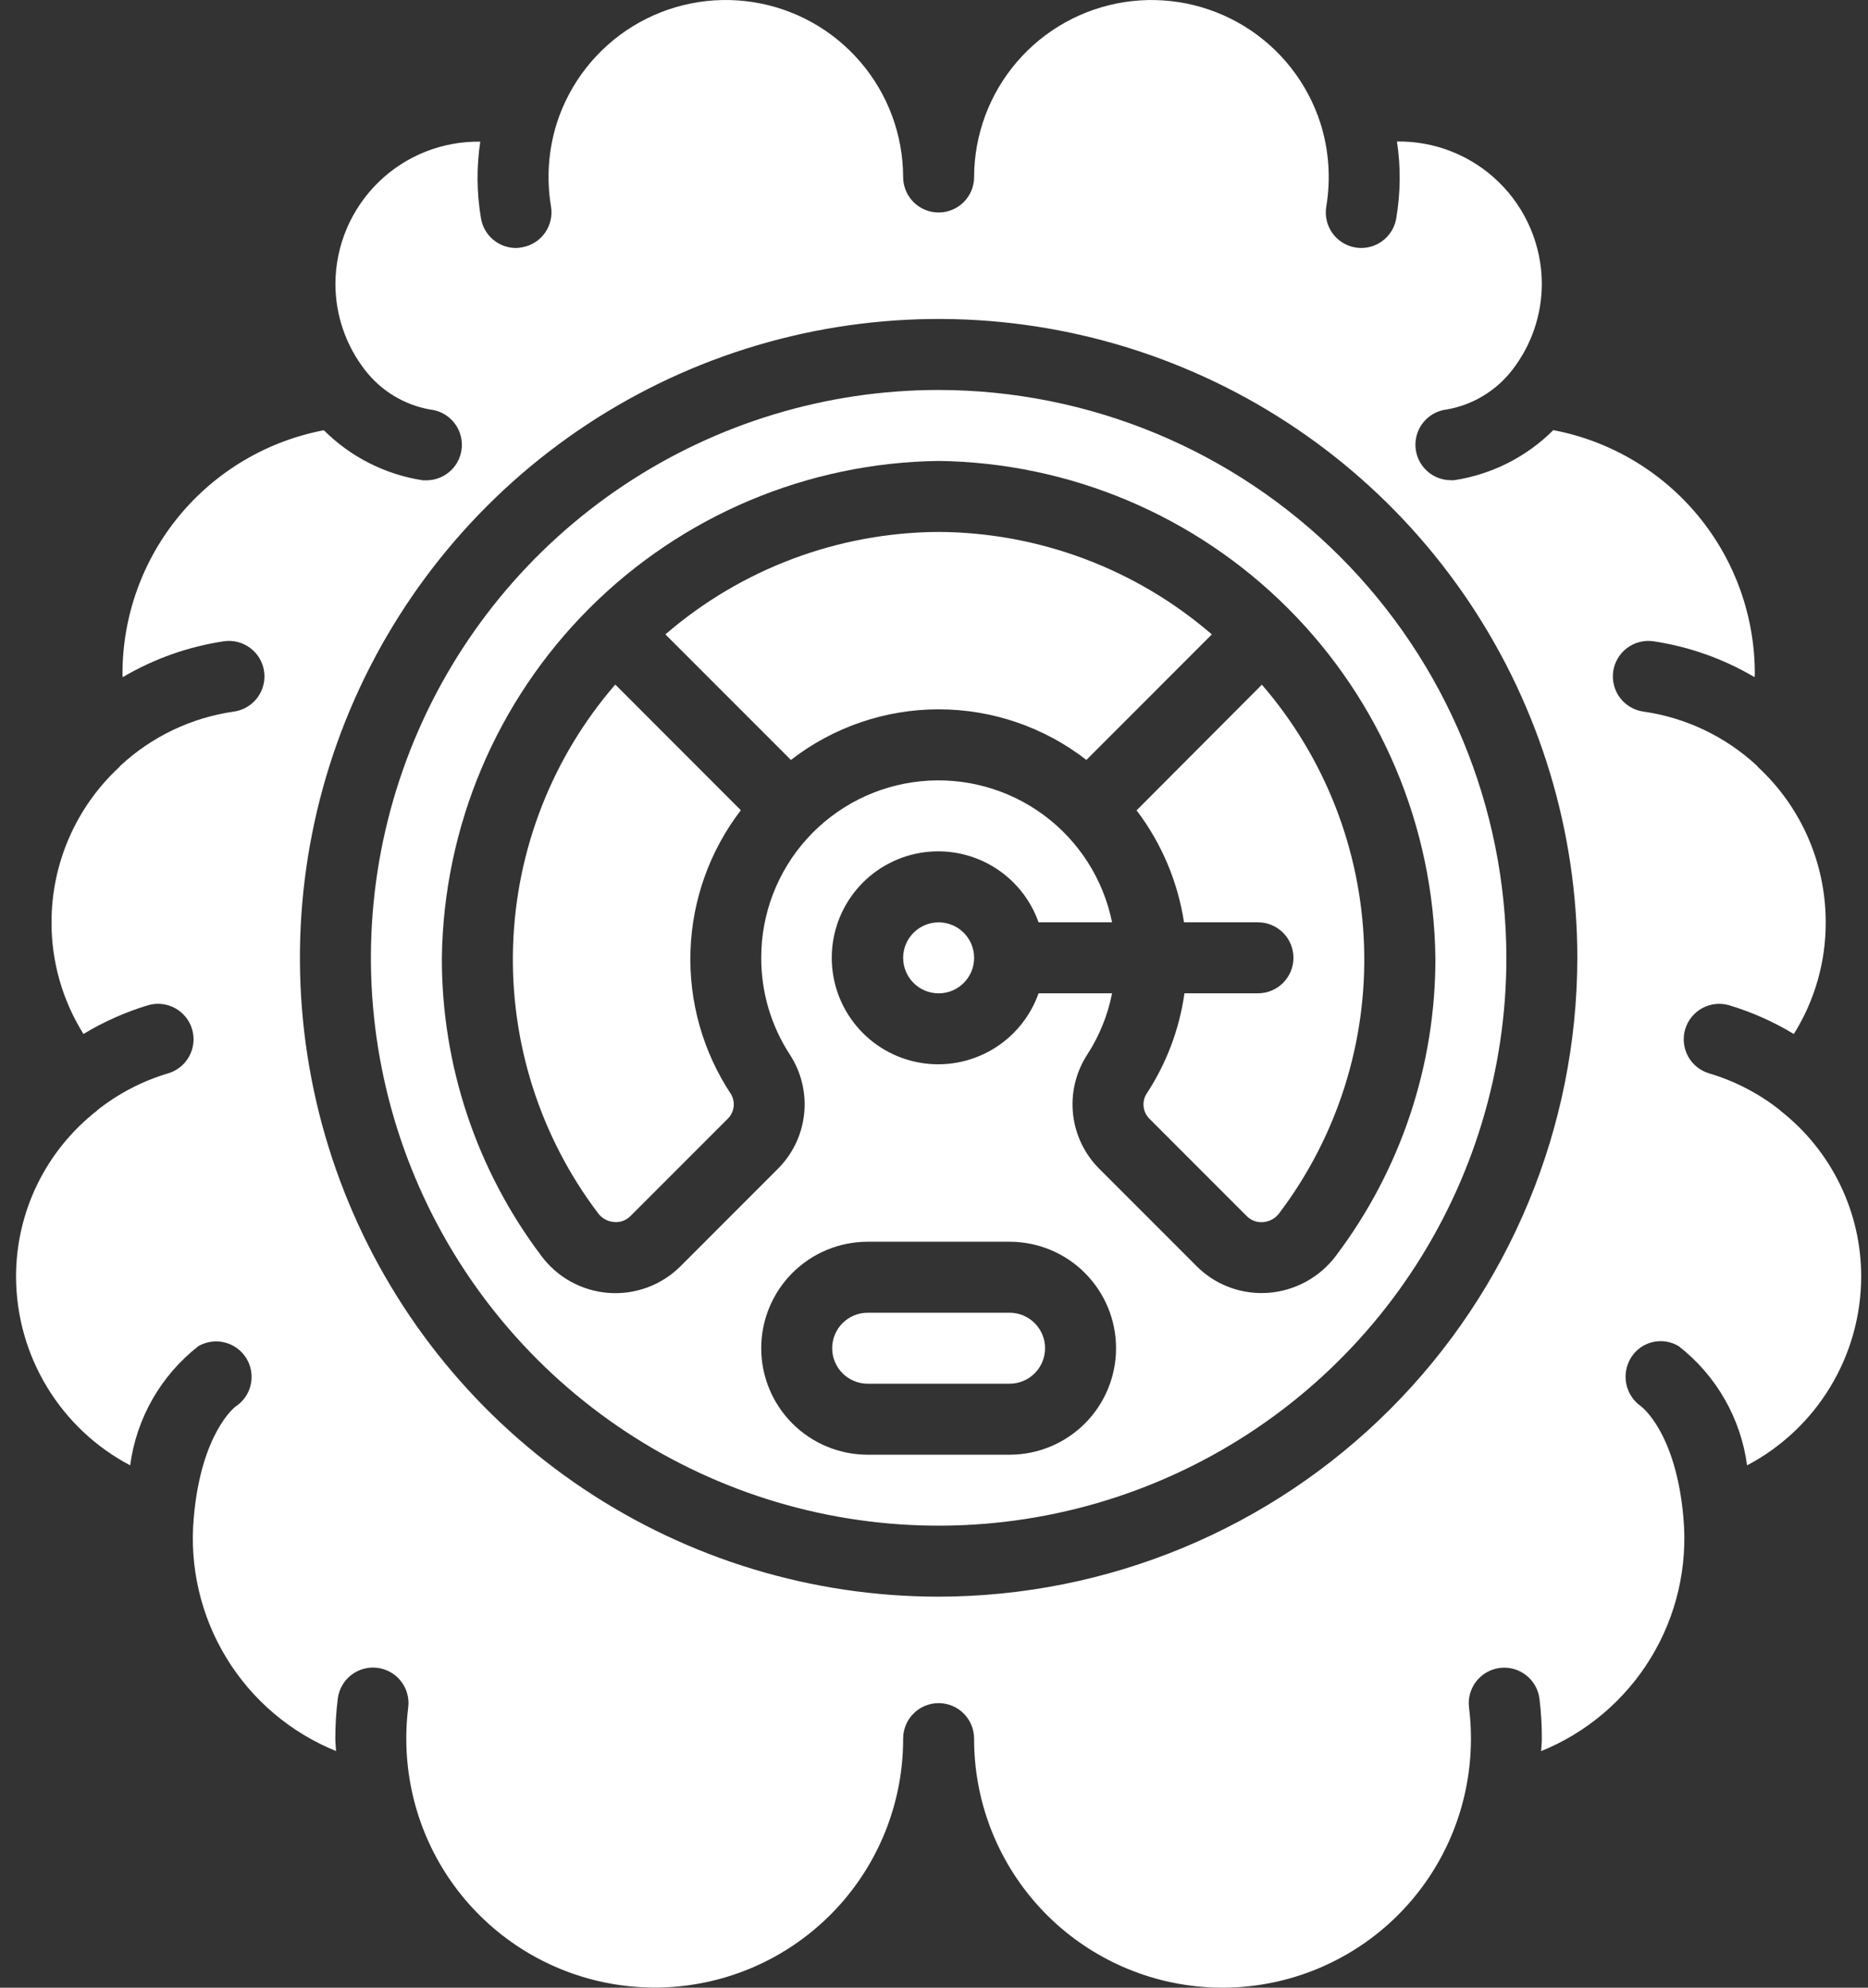
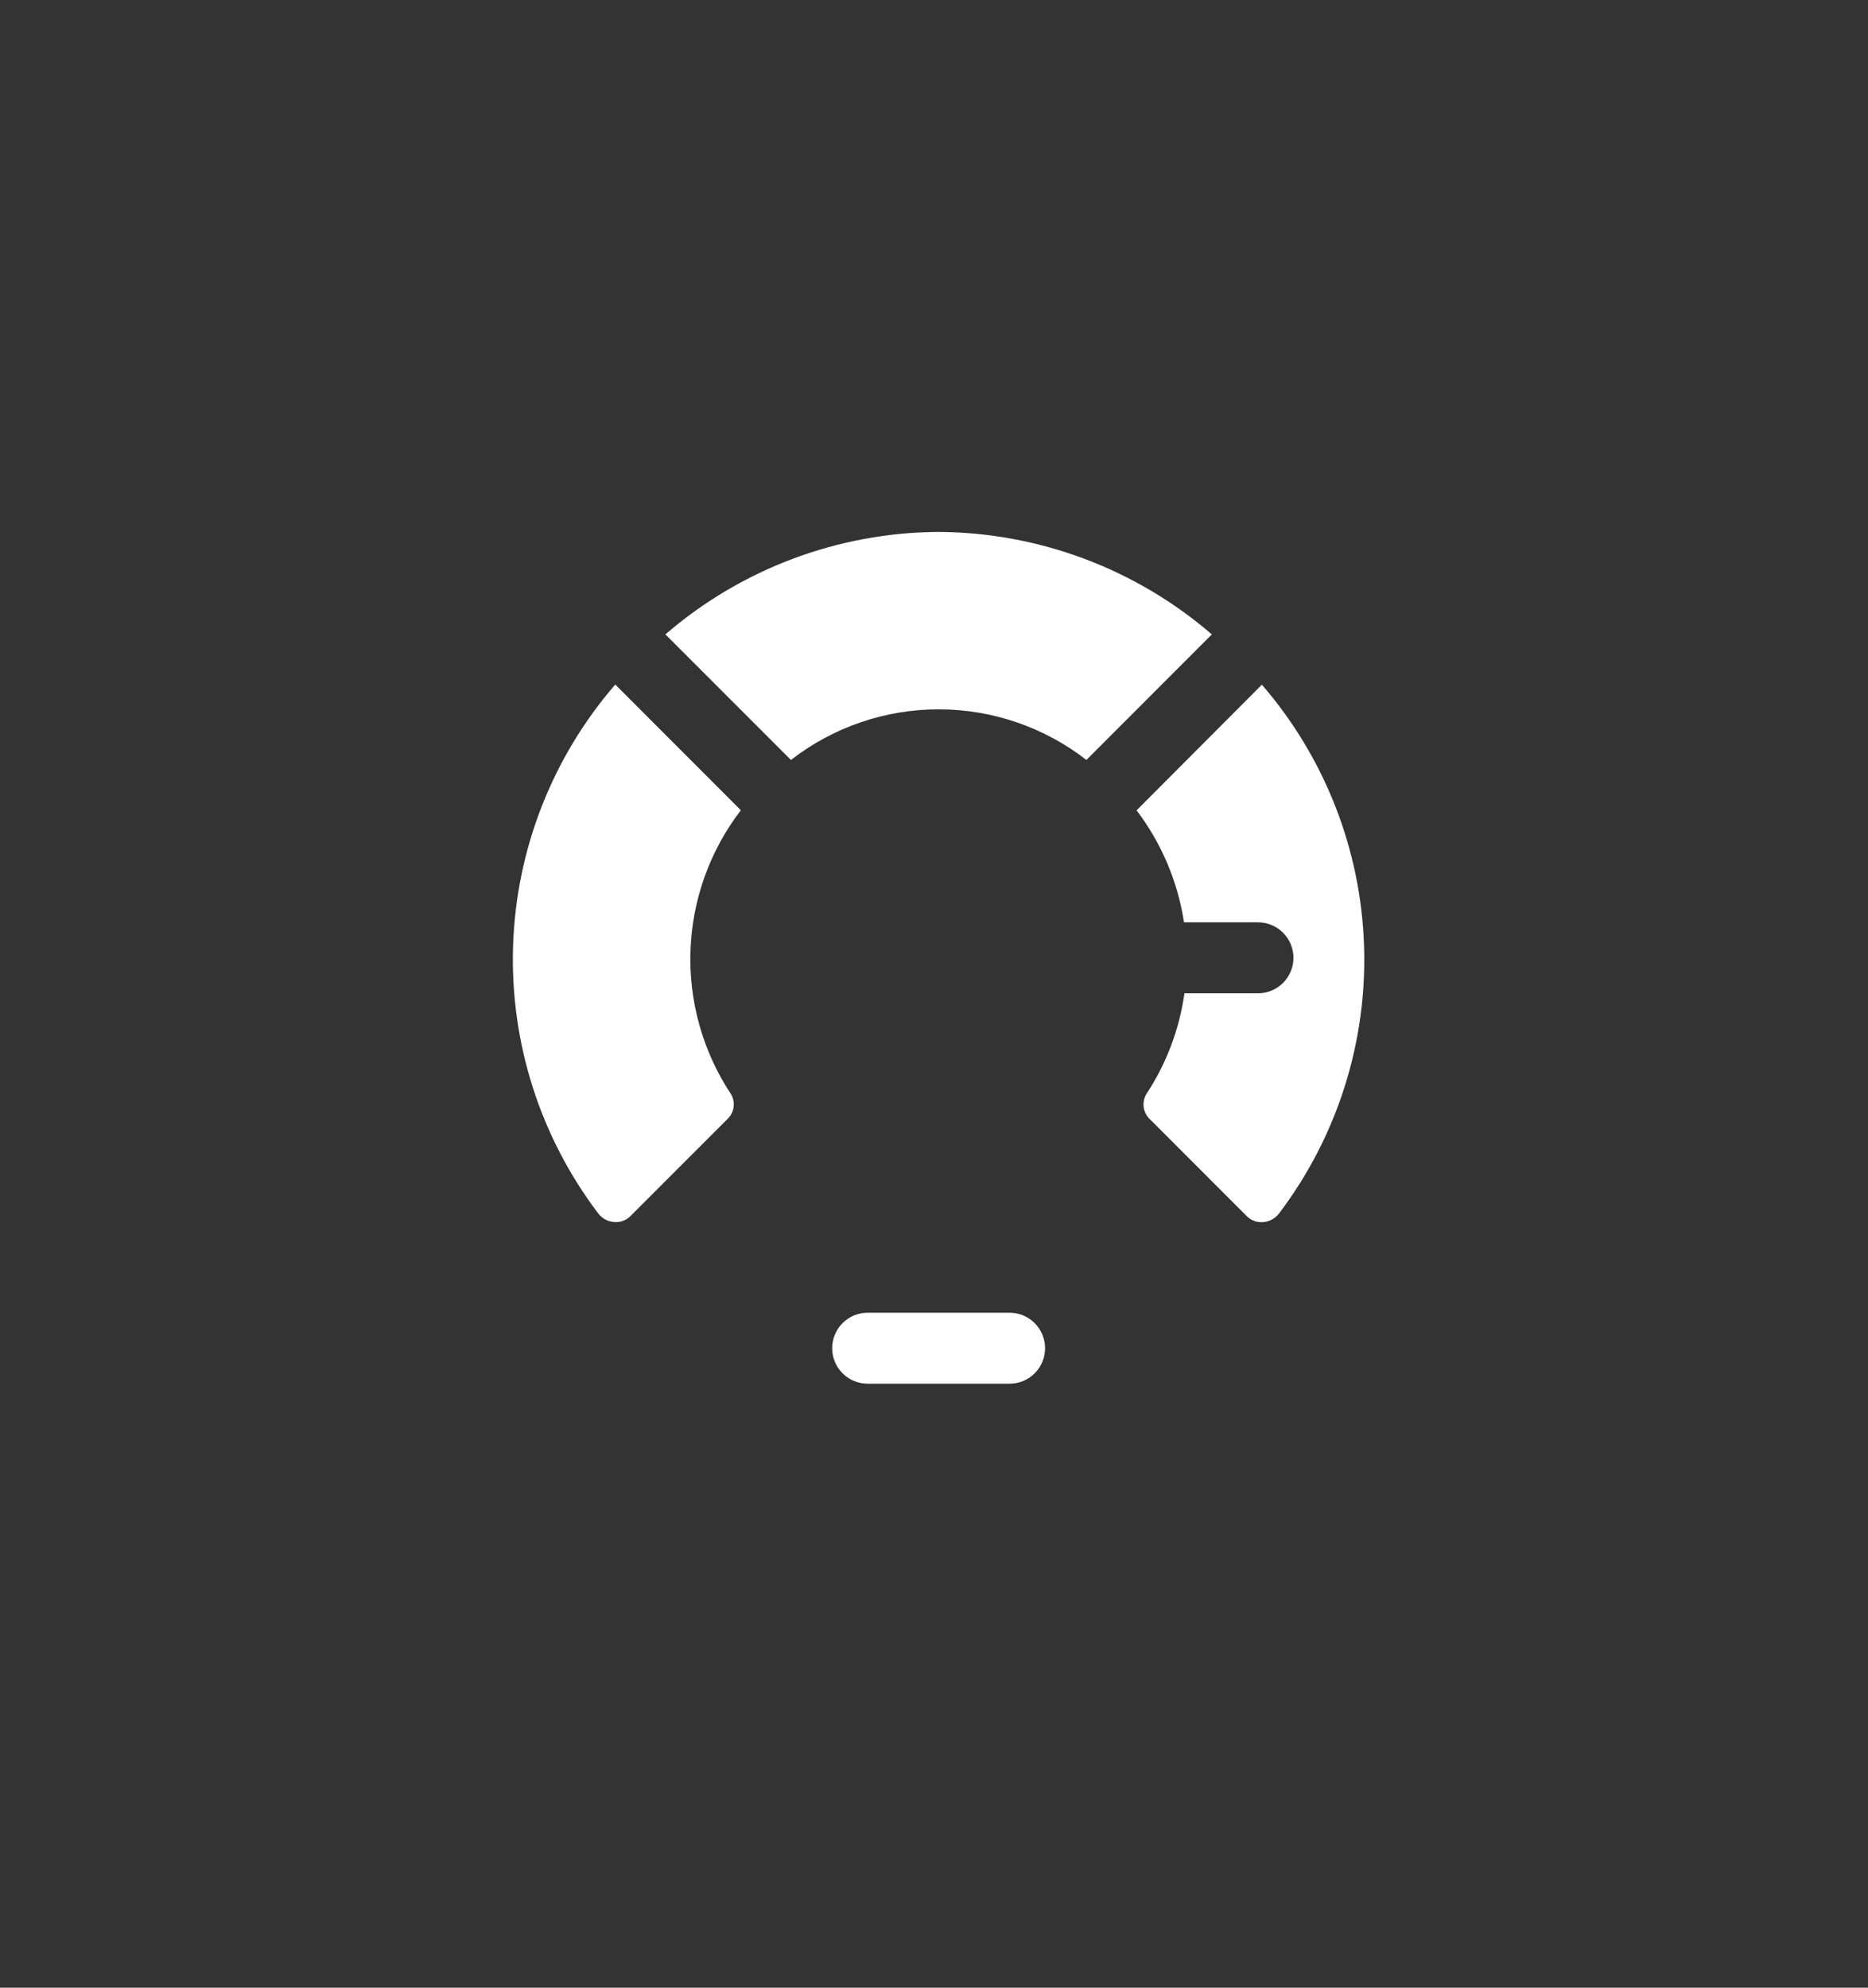
<svg xmlns="http://www.w3.org/2000/svg" width="94" height="100" viewBox="0 0 94 100" fill="none">
  <rect x="0" y="0" width="94" height="100" fill="#333333" stroke="none" />
-   <path d="M89.592 55.88V55.869C88.527 55.022 87.309 54.388 86.004 54.001C85.78 53.934 85.57 53.824 85.388 53.676C85.206 53.529 85.054 53.346 84.943 53.14C84.831 52.934 84.761 52.708 84.737 52.474C84.712 52.241 84.734 52.005 84.801 51.78C84.868 51.555 84.978 51.346 85.126 51.164C85.274 50.981 85.456 50.83 85.662 50.718C85.869 50.607 86.095 50.537 86.328 50.512C86.561 50.488 86.797 50.51 87.022 50.577C88.16 50.92 89.25 51.406 90.267 52.021C91.322 50.337 91.878 48.389 91.872 46.402C91.874 44.936 91.572 43.485 90.986 42.141C90.4 40.797 89.542 39.589 88.467 38.592C88.444 38.571 88.429 38.544 88.408 38.52C86.825 37.053 84.831 36.103 82.694 35.799C82.462 35.766 82.238 35.687 82.037 35.568C81.835 35.448 81.658 35.29 81.518 35.102C81.234 34.723 81.112 34.246 81.179 33.777C81.246 33.308 81.497 32.885 81.876 32.601C82.255 32.317 82.732 32.195 83.201 32.262C84.999 32.531 86.728 33.145 88.293 34.069C88.293 34.014 88.304 33.958 88.304 33.903C88.308 30.997 87.297 28.182 85.446 25.943C83.594 23.704 81.019 22.182 78.164 21.64C76.811 22.99 75.063 23.873 73.173 24.159C73.114 24.163 73.054 24.163 72.995 24.159C72.54 24.155 72.103 23.977 71.775 23.662C71.446 23.347 71.25 22.918 71.228 22.463C71.205 22.008 71.356 21.562 71.652 21.215C71.947 20.869 72.364 20.648 72.816 20.599C74.118 20.368 75.287 19.661 76.096 18.617C77.064 17.372 77.589 15.839 77.587 14.262C77.582 13.313 77.388 12.374 77.018 11.501C76.648 10.627 76.108 9.835 75.43 9.171C74.753 8.507 73.95 7.984 73.069 7.632C72.188 7.28 71.246 7.105 70.297 7.119C70.492 8.4 70.479 9.703 70.261 10.98C70.193 11.397 69.978 11.777 69.656 12.05C69.334 12.325 68.925 12.475 68.502 12.476C68.402 12.476 68.303 12.467 68.204 12.451C67.737 12.373 67.321 12.112 67.046 11.726C66.772 11.34 66.661 10.861 66.74 10.394C66.975 8.986 66.873 7.541 66.44 6.18C65.786 4.159 64.432 2.437 62.622 1.324C60.813 0.212 58.665 -0.219 56.566 0.109C54.467 0.437 52.554 1.503 51.171 3.115C49.787 4.728 49.024 6.78 49.018 8.905C49.018 9.379 48.83 9.833 48.495 10.168C48.16 10.502 47.706 10.691 47.233 10.691C46.759 10.691 46.305 10.502 45.97 10.168C45.635 9.833 45.447 9.379 45.447 8.905C45.441 6.781 44.679 4.728 43.296 3.116C41.913 1.503 40.001 0.437 37.902 0.108C35.804 -0.221 33.657 0.209 31.847 1.32C30.037 2.432 28.682 4.153 28.027 6.173C27.594 7.534 27.492 8.978 27.727 10.387C27.805 10.854 27.695 11.333 27.421 11.719C27.146 12.104 26.73 12.365 26.263 12.444C26.164 12.463 26.064 12.473 25.963 12.476C25.541 12.476 25.133 12.326 24.811 12.053C24.489 11.781 24.274 11.403 24.204 10.987C23.986 9.71 23.974 8.407 24.168 7.127C23.22 7.112 22.278 7.286 21.397 7.637C20.516 7.989 19.714 8.511 19.036 9.175C18.358 9.838 17.819 10.629 17.448 11.502C17.078 12.375 16.884 13.313 16.878 14.262C16.875 15.841 17.401 17.376 18.371 18.622C19.176 19.664 20.339 20.369 21.635 20.602C22.09 20.648 22.51 20.866 22.809 21.213C23.107 21.559 23.262 22.007 23.24 22.464C23.218 22.921 23.022 23.352 22.692 23.668C22.361 23.985 21.922 24.162 21.465 24.165C21.405 24.168 21.346 24.168 21.286 24.165C19.397 23.878 17.648 22.995 16.296 21.645C13.444 22.189 10.871 23.711 9.021 25.948C7.172 28.186 6.161 31 6.164 33.903C6.164 33.958 6.164 34.014 6.175 34.069C7.741 33.145 9.47 32.531 11.268 32.262C11.737 32.195 12.213 32.317 12.592 32.601C12.972 32.885 13.223 33.308 13.29 33.777C13.357 34.246 13.235 34.723 12.951 35.102C12.667 35.481 12.244 35.732 11.775 35.799C9.637 36.103 7.644 37.053 6.061 38.52C6.039 38.544 6.025 38.571 6.002 38.592C4.926 39.588 4.067 40.796 3.481 42.141C2.894 43.484 2.592 44.935 2.593 46.402C2.588 48.389 3.145 50.336 4.2 52.019C5.217 51.404 6.307 50.919 7.445 50.575C7.67 50.508 7.905 50.486 8.139 50.511C8.372 50.535 8.598 50.605 8.805 50.717C9.011 50.828 9.193 50.98 9.341 51.162C9.489 51.344 9.599 51.553 9.666 51.778C9.733 52.003 9.755 52.239 9.73 52.472C9.706 52.706 9.636 52.932 9.524 53.138C9.412 53.344 9.261 53.527 9.079 53.675C8.897 53.822 8.687 53.933 8.462 54C7.16 54.386 5.945 55.02 4.882 55.865V55.876C3.608 56.87 2.579 58.141 1.872 59.594C1.166 61.047 0.802 62.642 0.808 64.258C0.817 66.207 1.356 68.118 2.368 69.785C3.379 71.452 4.825 72.813 6.55 73.721C6.865 71.349 8.098 69.196 9.984 67.724C10.387 67.491 10.866 67.425 11.317 67.541C11.769 67.656 12.157 67.943 12.4 68.341C12.642 68.739 12.72 69.215 12.616 69.669C12.512 70.124 12.234 70.519 11.842 70.772C11.842 70.772 10.119 72.077 9.75 76.36C9.528 78.826 10.104 81.297 11.393 83.41C12.682 85.523 14.616 87.165 16.91 88.095C16.901 87.884 16.874 87.677 16.874 87.466C16.874 86.796 16.915 86.125 16.997 85.46C17.056 84.99 17.299 84.562 17.673 84.271C18.047 83.981 18.521 83.85 18.991 83.909C19.461 83.968 19.889 84.21 20.179 84.584C20.47 84.958 20.601 85.432 20.542 85.902C20.36 87.364 20.435 88.845 20.763 90.281C21.448 93.278 23.214 95.917 25.723 97.695C28.232 99.472 31.307 100.262 34.362 99.914C37.417 99.567 40.236 98.105 42.281 95.809C44.326 93.513 45.453 90.545 45.447 87.47C45.447 86.997 45.635 86.542 45.97 86.207C46.305 85.873 46.759 85.684 47.233 85.684C47.706 85.684 48.16 85.873 48.495 86.207C48.83 86.542 49.018 86.997 49.018 87.47C49.011 90.545 50.137 93.515 52.181 95.812C54.226 98.108 57.045 99.571 60.1 99.919C63.156 100.268 66.232 99.478 68.741 97.701C71.251 95.924 73.017 93.284 73.702 90.286C74.03 88.85 74.105 87.369 73.923 85.908C73.894 85.675 73.911 85.439 73.973 85.213C74.036 84.987 74.142 84.775 74.286 84.59C74.43 84.405 74.609 84.25 74.813 84.134C75.017 84.018 75.241 83.943 75.474 83.914C75.707 83.885 75.943 83.902 76.169 83.964C76.395 84.026 76.607 84.133 76.792 84.277C76.977 84.421 77.132 84.6 77.248 84.804C77.364 85.007 77.439 85.232 77.468 85.465C77.549 86.13 77.589 86.8 77.587 87.47C77.587 87.681 77.561 87.888 77.552 88.099C79.845 87.169 81.78 85.526 83.069 83.413C84.358 81.3 84.934 78.829 84.712 76.364C84.34 72.05 82.589 70.757 82.569 70.745C82.188 70.476 81.925 70.071 81.835 69.614C81.745 69.157 81.834 68.683 82.083 68.29C82.329 67.901 82.717 67.624 83.165 67.519C83.612 67.414 84.083 67.488 84.476 67.727C86.363 69.198 87.598 71.35 87.915 73.721C89.64 72.813 91.086 71.452 92.097 69.785C93.109 68.118 93.648 66.207 93.657 64.258C93.664 62.644 93.301 61.05 92.596 59.597C91.891 58.145 90.864 56.874 89.592 55.88ZM47.233 80.328C40.876 80.328 34.662 78.443 29.376 74.911C24.091 71.38 19.971 66.36 17.539 60.487C15.106 54.614 14.47 48.152 15.71 41.917C16.95 35.683 20.011 29.956 24.506 25.461C29.001 20.966 34.728 17.905 40.962 16.665C47.197 15.425 53.659 16.061 59.532 18.494C65.405 20.926 70.425 25.046 73.956 30.331C77.488 35.617 79.373 41.831 79.373 48.188C79.363 56.709 75.974 64.878 69.948 70.903C63.923 76.928 55.754 80.318 47.233 80.328Z" fill="white" />
-   <path d="M47.234 49.975C48.22 49.975 49.019 49.175 49.019 48.189C49.019 47.203 48.22 46.404 47.234 46.404C46.247 46.404 45.448 47.203 45.448 48.189C45.448 49.175 46.247 49.975 47.234 49.975Z" fill="white" />
-   <path d="M47.233 19.619C41.583 19.619 36.059 21.294 31.361 24.433C26.663 27.573 23.001 32.034 20.839 37.255C18.677 42.475 18.111 48.219 19.213 53.761C20.316 59.303 23.037 64.394 27.032 68.389C31.028 72.385 36.118 75.106 41.66 76.208C47.202 77.31 52.946 76.744 58.166 74.582C63.387 72.42 67.849 68.758 70.988 64.06C74.127 59.362 75.803 53.838 75.803 48.188C75.794 40.613 72.781 33.352 67.425 27.996C62.069 22.64 54.808 19.627 47.233 19.619ZM50.805 73.186H43.662C42.242 73.186 40.879 72.621 39.875 71.617C38.87 70.612 38.306 69.25 38.306 67.829C38.306 66.408 38.87 65.046 39.875 64.041C40.879 63.036 42.242 62.472 43.662 62.472H50.805C52.225 62.472 53.588 63.036 54.592 64.041C55.597 65.046 56.161 66.408 56.161 67.829C56.161 69.25 55.597 70.612 54.592 71.617C53.588 72.621 52.225 73.186 50.805 73.186ZM67.232 63.17C66.829 63.71 66.315 64.156 65.724 64.479C65.133 64.802 64.48 64.995 63.809 65.043C63.7 65.043 63.589 65.054 63.482 65.054C62.876 65.054 62.275 64.935 61.715 64.703C61.154 64.471 60.645 64.131 60.216 63.702L55.336 58.821C54.588 58.083 54.115 57.11 53.999 56.066C53.882 55.021 54.128 53.968 54.695 53.084C55.313 52.138 55.743 51.082 55.961 49.973H52.262C51.84 51.164 51.012 52.169 49.922 52.808C48.832 53.447 47.551 53.681 46.306 53.467C45.06 53.254 43.93 52.606 43.116 51.64C42.301 50.674 41.855 49.451 41.855 48.188C41.855 46.924 42.301 45.701 43.116 44.735C43.93 43.769 45.06 43.122 46.306 42.908C47.551 42.694 48.832 42.928 49.922 43.567C51.012 44.207 51.84 45.211 52.262 46.402H55.961C55.521 44.235 54.291 42.309 52.511 40.997C50.73 39.686 48.526 39.083 46.326 39.306C44.125 39.528 42.086 40.56 40.604 42.202C39.122 43.843 38.303 45.976 38.306 48.188C38.301 49.927 38.809 51.63 39.764 53.084C40.332 53.968 40.579 55.021 40.462 56.066C40.346 57.11 39.874 58.083 39.125 58.821L34.245 63.704C33.772 64.176 33.203 64.54 32.576 64.771C31.95 65.002 31.281 65.096 30.615 65.045C29.949 64.994 29.302 64.8 28.717 64.476C28.133 64.153 27.626 63.706 27.23 63.169C23.977 58.853 22.223 53.592 22.235 48.188C22.322 41.585 24.983 35.276 29.653 30.607C34.322 25.938 40.63 23.276 47.233 23.19C53.837 23.276 60.145 25.938 64.814 30.607C69.484 35.276 72.145 41.585 72.231 48.188C72.243 53.594 70.488 58.854 67.232 63.17Z" fill="white" />
  <path d="M57.194 40.769C58.447 42.418 59.268 44.355 59.581 46.402H63.303C63.776 46.402 64.23 46.59 64.565 46.925C64.9 47.26 65.088 47.714 65.088 48.188C65.088 48.661 64.9 49.115 64.565 49.45C64.23 49.785 63.776 49.973 63.303 49.973H59.603C59.347 51.788 58.69 53.522 57.68 55.051C57.565 55.249 57.52 55.48 57.552 55.707C57.584 55.934 57.692 56.143 57.858 56.301L62.738 61.183C62.844 61.29 62.972 61.372 63.113 61.424C63.254 61.477 63.405 61.497 63.554 61.485C63.715 61.474 63.872 61.428 64.014 61.35C64.155 61.272 64.278 61.165 64.374 61.035C67.294 57.172 68.8 52.425 68.641 47.586C68.482 42.746 66.667 38.108 63.499 34.446L57.194 40.769ZM47.233 26.761C42.182 26.788 37.307 28.616 33.484 31.916L39.801 38.233C41.927 36.582 44.543 35.686 47.235 35.686C49.927 35.686 52.543 36.582 54.669 38.233L60.981 31.917C57.158 28.618 52.283 26.79 47.233 26.761ZM30.961 34.439C27.792 38.101 25.977 42.741 25.819 47.581C25.661 52.421 27.169 57.169 30.091 61.031C30.187 61.161 30.31 61.269 30.451 61.346C30.593 61.424 30.75 61.47 30.911 61.481C31.06 61.494 31.211 61.473 31.352 61.421C31.493 61.369 31.621 61.286 31.727 61.179L36.607 56.298C36.773 56.14 36.882 55.931 36.914 55.704C36.947 55.477 36.901 55.245 36.785 55.048C35.37 52.912 34.657 50.387 34.746 47.826C34.834 45.265 35.72 42.796 37.28 40.763L30.961 34.439ZM50.804 66.043H43.661C43.188 66.043 42.734 66.231 42.399 66.566C42.064 66.901 41.876 67.355 41.876 67.829C41.876 68.302 42.064 68.757 42.399 69.091C42.734 69.426 43.188 69.614 43.661 69.614H50.804C51.277 69.614 51.731 69.426 52.066 69.091C52.401 68.757 52.589 68.302 52.589 67.829C52.589 67.355 52.401 66.901 52.066 66.566C51.731 66.231 51.277 66.043 50.804 66.043Z" fill="white" />
</svg>